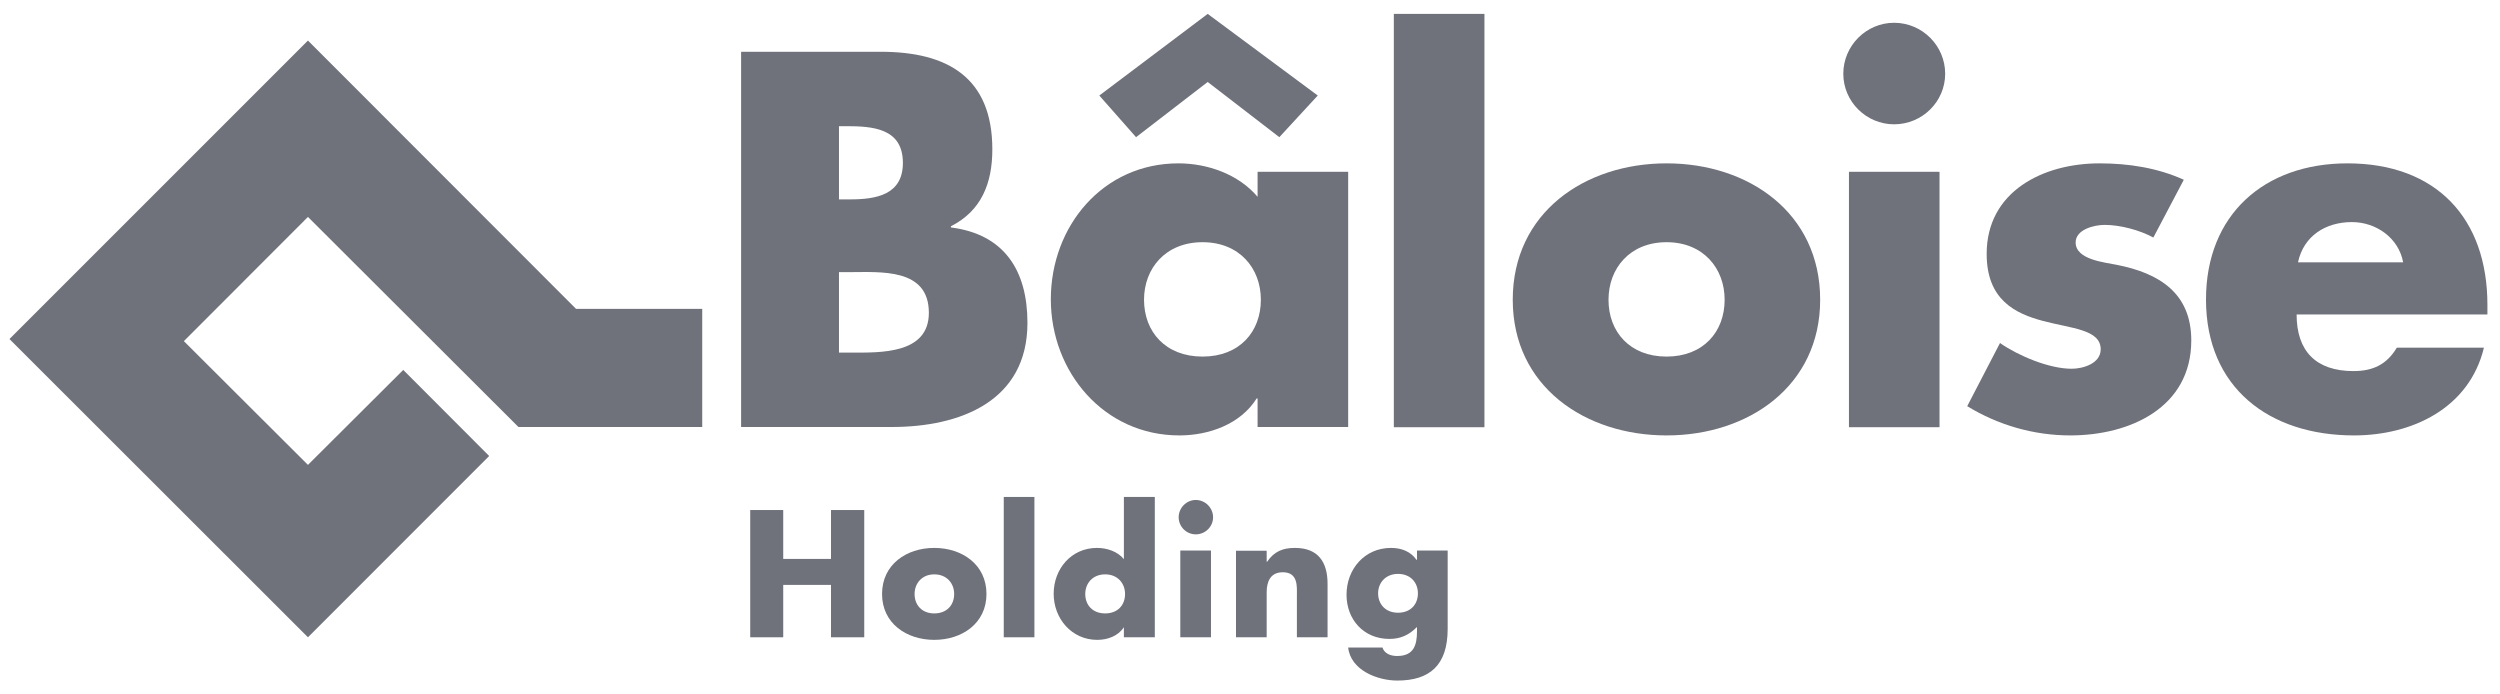
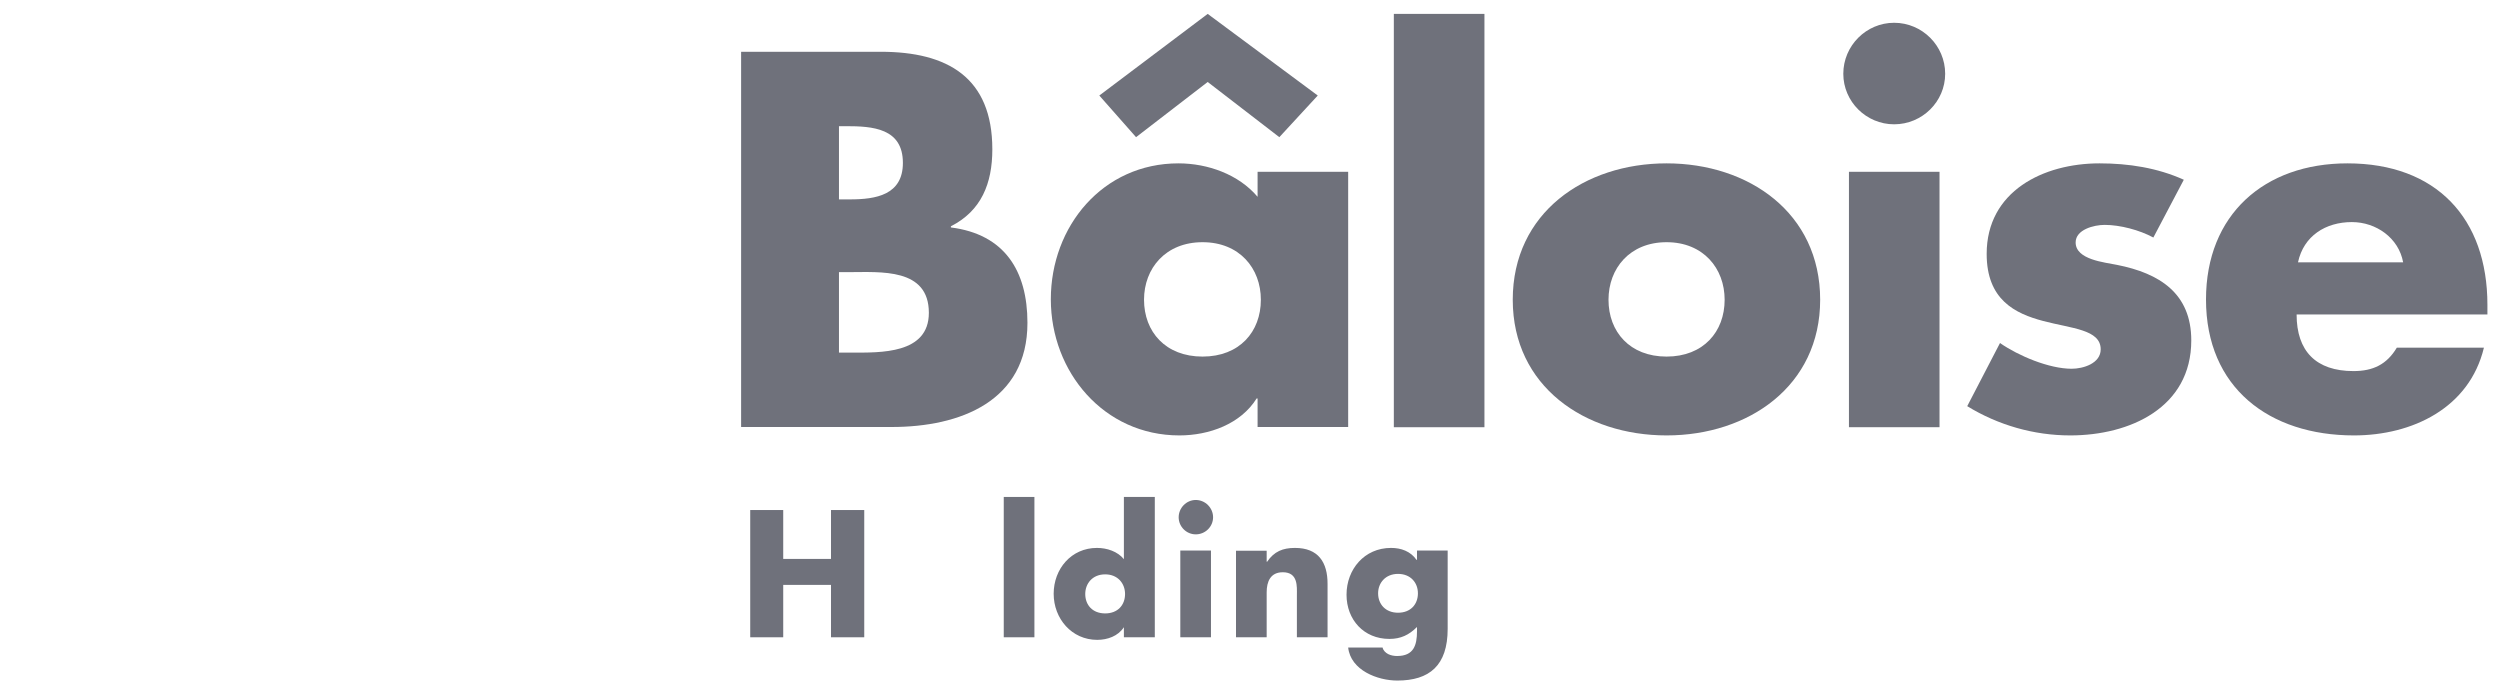
<svg xmlns="http://www.w3.org/2000/svg" width="90" height="25" viewBox="0 0 90 25" fill="none">
  <path d="M29.916 20.121V18.361H31.113V22.942H29.916V21.056H28.196V22.942H27.008V18.361H28.196V20.121H29.916Z" fill="#0F1324" fill-opacity="0.6" />
-   <path d="M33.633 20.677C34.089 20.677 34.35 21.005 34.35 21.384C34.35 21.78 34.089 22.083 33.633 22.083C33.187 22.083 32.925 21.78 32.925 21.384C32.925 21.005 33.187 20.677 33.633 20.677ZM33.633 19.725C32.63 19.725 31.754 20.323 31.754 21.384C31.754 22.445 32.639 23.035 33.633 23.035C34.636 23.035 35.513 22.437 35.513 21.384C35.513 20.323 34.636 19.725 33.633 19.725Z" fill="#0F1324" fill-opacity="0.6" />
  <path d="M36.135 17.89H37.239V22.942H36.135V17.89Z" fill="#0F1324" fill-opacity="0.6" />
  <path d="M39.786 20.677C40.241 20.677 40.502 21.005 40.502 21.384C40.502 21.78 40.241 22.083 39.786 22.083C39.331 22.083 39.069 21.78 39.069 21.384C39.069 21.005 39.331 20.677 39.786 20.677ZM40.46 22.942H41.573V17.89H40.46V20.13C40.233 19.852 39.853 19.725 39.491 19.725C38.564 19.725 37.932 20.483 37.932 21.376C37.932 22.269 38.581 23.035 39.499 23.035C39.87 23.035 40.249 22.9 40.452 22.589H40.46V22.942Z" fill="#0F1324" fill-opacity="0.6" />
  <path d="M42.491 19.818H43.595V22.942H42.491V19.818ZM43.671 18.622C43.671 18.959 43.392 19.237 43.047 19.237C42.71 19.237 42.432 18.959 42.432 18.622C42.432 18.285 42.71 17.999 43.047 17.999C43.392 17.999 43.671 18.285 43.671 18.622Z" fill="#0F1324" fill-opacity="0.6" />
  <path d="M45.6 20.222H45.617C45.87 19.851 46.182 19.725 46.62 19.725C47.463 19.725 47.792 20.247 47.792 21.014V22.942H46.688V21.418C46.688 21.123 46.738 20.601 46.182 20.601C45.735 20.601 45.6 20.938 45.6 21.325V22.942H44.496V19.826H45.6V20.222Z" fill="#0F1324" fill-opacity="0.6" />
  <path d="M50.329 20.66C50.784 20.66 51.045 20.98 51.045 21.359C51.045 21.755 50.784 22.058 50.329 22.058C49.882 22.058 49.612 21.755 49.612 21.359C49.612 20.98 49.882 20.66 50.329 20.66ZM52.116 19.818H51.012V20.155H50.995C50.776 19.843 50.438 19.725 50.076 19.725C49.115 19.725 48.475 20.5 48.475 21.409C48.475 22.31 49.098 23.001 50.017 23.001C50.43 23.001 50.725 22.858 51.012 22.571V22.723C51.012 23.228 50.894 23.616 50.295 23.616C50.194 23.616 50.076 23.599 49.975 23.548C49.882 23.498 49.798 23.422 49.773 23.312H48.534C48.626 24.129 49.587 24.5 50.304 24.5C51.458 24.5 52.116 23.961 52.116 22.639V19.818Z" fill="#0F1324" fill-opacity="0.6" />
  <path d="M30.203 9.797H30.557C31.703 9.797 33.439 9.637 33.439 11.262C33.439 12.753 31.686 12.694 30.649 12.694H30.203V9.797ZM32.099 15.372C34.569 15.372 36.988 14.445 36.988 11.624C36.988 9.746 36.162 8.433 34.232 8.188V8.146C35.327 7.591 35.724 6.605 35.724 5.376C35.724 2.791 34.114 1.864 31.712 1.864H26.68V15.372H32.099ZM30.203 4.542H30.447C31.408 4.542 32.504 4.61 32.504 5.864C32.504 7.018 31.535 7.178 30.599 7.178H30.203V4.542Z" fill="#0F1324" fill-opacity="0.6" />
  <path d="M43.292 8.719C44.623 8.719 45.391 9.662 45.391 10.79C45.391 11.944 44.623 12.837 43.292 12.837C41.96 12.837 41.185 11.944 41.185 10.79C41.185 9.662 41.96 8.719 43.292 8.719ZM39.575 3.439L40.898 4.938L43.477 2.951L46.056 4.938L47.439 3.439L43.477 0.5L39.575 3.439ZM48.534 6.184H45.273V7.085C44.59 6.277 43.477 5.881 42.424 5.881C39.701 5.881 37.83 8.146 37.83 10.774C37.83 13.393 39.743 15.675 42.457 15.675C43.536 15.675 44.666 15.262 45.239 14.344H45.273V15.372H48.534V6.184Z" fill="#0F1324" fill-opacity="0.6" />
  <path d="M50.178 0.5H53.44V15.38H50.178V0.5Z" fill="#0F1324" fill-opacity="0.6" />
  <path d="M59.996 8.719C61.32 8.719 62.087 9.662 62.087 10.791C62.087 11.944 61.32 12.837 59.996 12.837C58.673 12.837 57.906 11.944 57.906 10.791C57.906 9.662 58.673 8.719 59.996 8.719ZM59.996 5.881C57.047 5.881 54.459 7.658 54.459 10.791C54.459 13.915 57.063 15.675 59.996 15.675C62.947 15.675 65.526 13.898 65.526 10.791C65.526 7.658 62.947 5.881 59.996 5.881Z" fill="#0F1324" fill-opacity="0.6" />
  <path d="M66.562 6.184H69.823V15.38H66.562V6.184ZM70.026 2.656C70.026 3.658 69.2 4.475 68.188 4.475C67.185 4.475 66.359 3.658 66.359 2.656C66.359 1.645 67.185 0.82 68.188 0.82C69.2 0.82 70.026 1.645 70.026 2.656Z" fill="#0F1324" fill-opacity="0.6" />
  <path d="M77.521 8.551C77.024 8.281 76.324 8.096 75.768 8.096C75.38 8.096 74.723 8.265 74.723 8.728C74.723 9.351 75.768 9.443 76.215 9.536C77.74 9.839 78.886 10.555 78.886 12.256C78.886 14.673 76.678 15.675 74.529 15.675C73.222 15.675 71.933 15.305 70.82 14.622L72 12.349C72.666 12.812 73.77 13.275 74.579 13.275C75.001 13.275 75.625 13.081 75.625 12.576C75.625 11.86 74.579 11.827 73.56 11.557C72.54 11.288 71.52 10.791 71.52 9.14C71.52 6.883 73.56 5.881 75.582 5.881C76.628 5.881 77.664 6.041 78.617 6.471L77.521 8.551Z" fill="#0F1324" fill-opacity="0.6" />
  <path d="M82.728 9.443C82.931 8.492 83.723 7.995 84.667 7.995C85.544 7.995 86.353 8.568 86.513 9.443H82.728ZM89.547 10.976C89.547 7.852 87.701 5.881 84.507 5.881C81.515 5.881 79.416 7.726 79.416 10.782C79.416 13.957 81.692 15.675 84.743 15.675C86.842 15.675 88.898 14.69 89.421 12.517H86.285C85.923 13.123 85.426 13.359 84.726 13.359C83.377 13.359 82.678 12.643 82.678 11.321H89.547V10.976Z" fill="#0F1324" fill-opacity="0.6" />
-   <path d="M14.517 13.317L17.61 16.416L11.086 22.942L0.34 12.205L11.086 1.46L20.737 11.119H25.28V15.371H18.663L11.086 7.809L6.619 12.281L11.086 16.736L14.517 13.317Z" fill="#0F1324" fill-opacity="0.6" />
</svg>